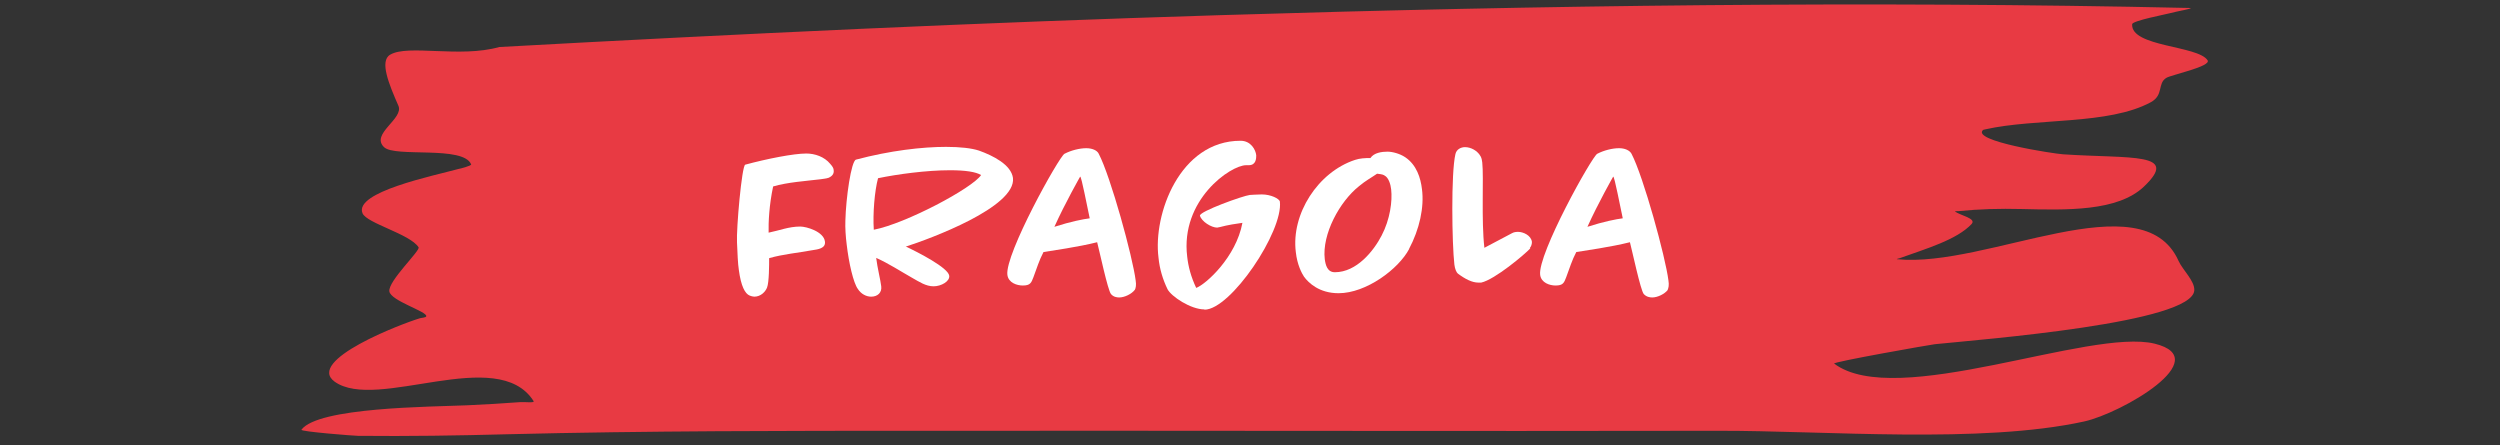
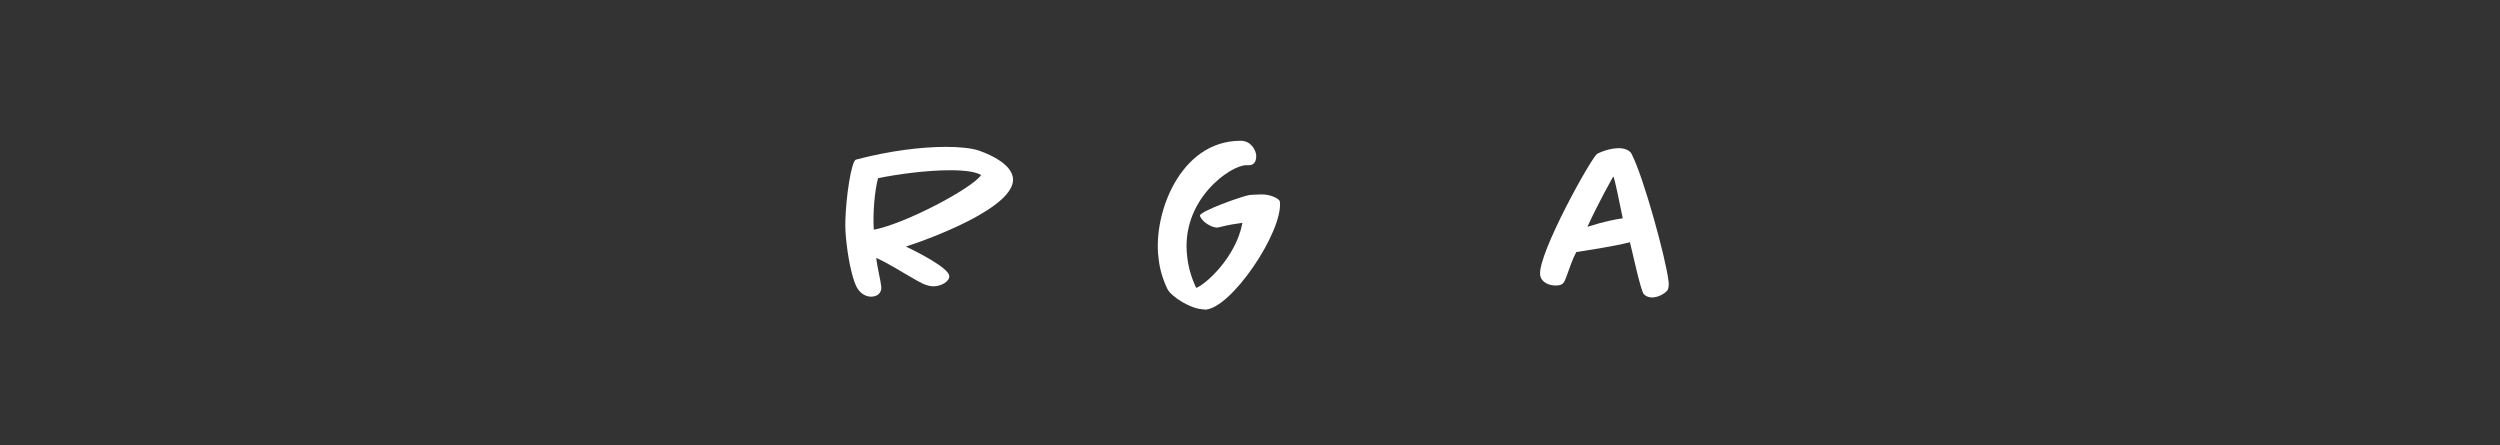
<svg xmlns="http://www.w3.org/2000/svg" id="Layer_2" viewBox="0 0 94.13 16.77">
  <rect x="0" y="0" width="94.13" height="16.77" fill="#333333" stroke="none" />
  <defs>
    <style>.cls-1{fill:none;}.cls-2{clip-path:url(#clippath);}.cls-3{fill:#fff;}.cls-4{fill:#e83a43;fill-rule:evenodd;}</style>
    <clipPath id="clippath">
-       <rect class="cls-1" width="94.13" height="16.77" />
-     </clipPath>
+       </clipPath>
  </defs>
  <g id="magro_fragola">
    <g>
      <g class="cls-2">
-         <path class="cls-4" d="M18.81,1.77c9.09-.5,18.04-.92,27.16-1.2C58.01,.2,70.37,.03,82.43,.3c.27,0-.49,.13-.74,.2-.14,.04-1.4,.28-1.41,.41-.06,.86,2.48,.8,2.84,1.36,.15,.23-1.37,.55-1.55,.66-.35,.21-.09,.65-.59,.92-1.59,.86-4.31,.59-6.23,1.02l-.08,.02c-.48,.42,2.68,.9,3.01,.92,2.58,.17,4.4-.08,3.05,1.21-.99,.95-2.92,.89-4.63,.85-.8-.02-1.57,0-2.36,.08-.04,0-.15,0-.13,.01,.2,.16,.83,.26,.62,.48-.56,.59-1.7,.92-2.67,1.27-.04,.02-.18,.04-.13,.05,3.39,.34,9.24-2.99,10.6,.07,.15,.33,.61,.75,.59,1.1-.06,1.23-7.91,1.84-9.77,2.03-.18,.02-3.87,.67-3.79,.73,2.32,1.75,9.63-1.35,12.07-.75,2.31,.57-1.25,2.62-2.66,2.93-3.89,.85-9.74,.34-13.79,.35-9.93,.02-19.87-.01-29.81,0-5.24,0-10.51,0-15.74,.13-1.88,.05-3.77,.08-5.65,.06-.14,0-2.19-.16-2.13-.23,.63-.85,4.85-.86,6.24-.92,.67-.03,1.34-.07,2.01-.12,.16-.01,.55,.04,.49-.04-1.36-2.13-5.9,.41-7.49-.73-1.1-.8,2.54-2.19,3.22-2.39,.08-.02,.21-.02,.23-.07,.05-.18-1.34-.58-1.39-.94-.05-.39,1.18-1.54,1.1-1.66-.32-.5-1.95-.9-2.11-1.28-.33-.8,2.67-1.41,3.62-1.67,.03,0,.49-.12,.47-.17-.29-.72-2.87-.25-3.28-.65-.52-.5,.76-1.07,.54-1.56-.35-.8-.72-1.68-.31-1.92,.67-.4,2.63,.13,4.11-.29Z" />
+         <path class="cls-4" d="M18.81,1.77c9.09-.5,18.04-.92,27.16-1.2C58.01,.2,70.37,.03,82.43,.3l-.08,.02c-.48,.42,2.68,.9,3.01,.92,2.58,.17,4.4-.08,3.05,1.21-.99,.95-2.92,.89-4.63,.85-.8-.02-1.57,0-2.36,.08-.04,0-.15,0-.13,.01,.2,.16,.83,.26,.62,.48-.56,.59-1.7,.92-2.67,1.27-.04,.02-.18,.04-.13,.05,3.39,.34,9.24-2.99,10.6,.07,.15,.33,.61,.75,.59,1.1-.06,1.23-7.91,1.84-9.77,2.03-.18,.02-3.87,.67-3.79,.73,2.32,1.75,9.63-1.35,12.07-.75,2.31,.57-1.25,2.62-2.66,2.93-3.89,.85-9.74,.34-13.79,.35-9.93,.02-19.87-.01-29.81,0-5.24,0-10.51,0-15.74,.13-1.88,.05-3.77,.08-5.65,.06-.14,0-2.19-.16-2.13-.23,.63-.85,4.85-.86,6.24-.92,.67-.03,1.34-.07,2.01-.12,.16-.01,.55,.04,.49-.04-1.36-2.13-5.9,.41-7.49-.73-1.1-.8,2.54-2.19,3.22-2.39,.08-.02,.21-.02,.23-.07,.05-.18-1.34-.58-1.39-.94-.05-.39,1.18-1.54,1.1-1.66-.32-.5-1.95-.9-2.11-1.28-.33-.8,2.67-1.41,3.62-1.67,.03,0,.49-.12,.47-.17-.29-.72-2.87-.25-3.28-.65-.52-.5,.76-1.07,.54-1.56-.35-.8-.72-1.68-.31-1.92,.67-.4,2.63,.13,4.11-.29Z" />
      </g>
      <g>
-         <path class="cls-3" d="M31.21,6.69c-.11,.04-.22,.04-.32,.06-.58,.07-1.23,.11-1.78,.27-.15,.7-.18,1.36-.17,1.74,.4-.08,.76-.23,1.19-.23,.24,0,.88,.19,.93,.56,.04,.27-.28,.3-.47,.33-.54,.1-1.11,.15-1.63,.3,0,.25,0,.91-.08,1.11-.06,.15-.23,.34-.48,.34-.05,0-.12-.02-.17-.04-.18-.07-.33-.36-.41-.96-.04-.26-.05-.6-.07-1.04-.03-.5,.18-2.89,.31-2.93,.81-.22,1.82-.42,2.3-.42,.32,0,.68,.12,.9,.39,.09,.1,.13,.17,.13,.24,.02,.15-.08,.23-.18,.28Z" />
        <path class="cls-3" d="M34.1,9.28c.47,.22,1.6,.8,1.64,1.1,.03,.21-.3,.4-.59,.4s-.54-.17-.79-.31c-.46-.26-.9-.55-1.37-.76,.04,.35,.17,.87,.19,1.07,.03,.23-.13,.39-.38,.39-.18,0-.38-.1-.5-.29-.17-.23-.34-.98-.42-1.67-.04-.31-.06-.63-.05-.9,.02-.86,.22-2.25,.4-2.3,1.28-.34,2.49-.48,3.39-.48,.53,0,.97,.05,1.24,.14,.53,.19,1.21,.53,1.28,1.03,.13,1.1-3.15,2.3-4.02,2.58Zm1.67-2.87c-.89,0-1.99,.15-2.71,.3-.13,.48-.2,1.33-.16,1.94,1.2-.23,3.72-1.57,4.04-2.06-.2-.12-.59-.18-1.17-.18Z" />
-         <path class="cls-3" d="M42.73,10.91c-.12,.16-.39,.29-.59,.29-.09,0-.22-.02-.31-.13-.12-.14-.44-1.65-.52-1.95-.71,.18-1.72,.32-2.02,.37-.16,.3-.26,.63-.38,.95-.08,.21-.12,.31-.4,.31-.22,0-.54-.1-.58-.4-.1-.78,1.95-4.46,2.15-4.56,.25-.13,.57-.21,.82-.21,.22,0,.41,.08,.47,.21,.45,.86,1.28,3.89,1.39,4.77,.03,.17,0,.3-.03,.35Zm-2.06-4.26s-.57,1-.97,1.89c.62-.2,1.09-.29,1.33-.32-.1-.45-.31-1.58-.36-1.57Z" />
        <path class="cls-3" d="M45.35,11.65c-.52,0-1.25-.49-1.39-.76-.18-.37-.3-.77-.34-1.19-.21-1.63,.8-4.4,3.09-4.4,.39,0,.57,.34,.59,.55,0,.1,0,.37-.28,.37-.04,0-.06,0-.1,0-.59,0-2.48,1.31-2.22,3.44,.04,.37,.14,.76,.34,1.18,.37-.14,1.5-1.16,1.74-2.45-.23,.03-.55,.08-.85,.16-.04,0-.07,.02-.1,.02-.22,0-.59-.23-.65-.45-.02-.16,1.62-.75,1.88-.78,.05,0,.26-.02,.45-.02,.34,0,.66,.16,.68,.27,.13,1.12-1.85,4.07-2.84,4.07Z" />
-         <path class="cls-3" d="M53.06,9.37c-.4,.76-1.62,1.67-2.66,1.67-.73,0-1.13-.39-1.3-.62-.08-.12-.26-.45-.31-.93-.18-1.43,.83-3.01,2.23-3.47,.18-.06,.37-.07,.58-.07,.13-.2,.43-.24,.64-.24,.18,0,.46,.07,.67,.21,.43,.29,.58,.78,.63,1.2,.09,.68-.09,1.51-.49,2.26Zm-.94-2.77c-.07-.04-.19-.05-.27-.06-.2,.14-.43,.26-.68,.47-.73,.58-1.4,1.81-1.29,2.75,.03,.21,.09,.49,.38,.49,.82,0,1.46-.8,1.76-1.38,.32-.61,.41-1.3,.36-1.74-.02-.19-.1-.45-.25-.52Z" />
-         <path class="cls-3" d="M57.62,9.35c-.2,.22-1.34,1.18-1.85,1.29-.04,0-.07,0-.11,0-.23,0-.49-.13-.77-.34-.05-.04-.11-.17-.13-.34-.09-.77-.13-3.45,.04-4.16,.04-.18,.21-.26,.36-.26,.22,0,.47,.13,.59,.35,.04,.07,.05,.16,.06,.23,.06,.55-.04,2.18,.08,3.21,.41-.22,.85-.45,1.04-.55,.07-.04,.15-.05,.23-.05,.19,0,.49,.13,.52,.38,0,.09-.03,.17-.08,.23Z" />
        <path class="cls-3" d="M62.8,10.91c-.12,.16-.39,.29-.59,.29-.09,0-.22-.02-.32-.13-.12-.14-.44-1.65-.52-1.95-.71,.18-1.72,.32-2.02,.37-.16,.3-.26,.63-.38,.95-.08,.21-.12,.31-.4,.31-.22,0-.54-.1-.58-.4-.1-.78,1.95-4.46,2.15-4.56,.25-.13,.57-.21,.82-.21,.22,0,.4,.08,.47,.21,.45,.86,1.28,3.89,1.39,4.77,.03,.17,0,.3-.03,.35Zm-2.06-4.26s-.57,1-.97,1.89c.62-.2,1.09-.29,1.33-.32-.1-.45-.31-1.58-.36-1.57Z" />
      </g>
    </g>
  </g>
</svg>